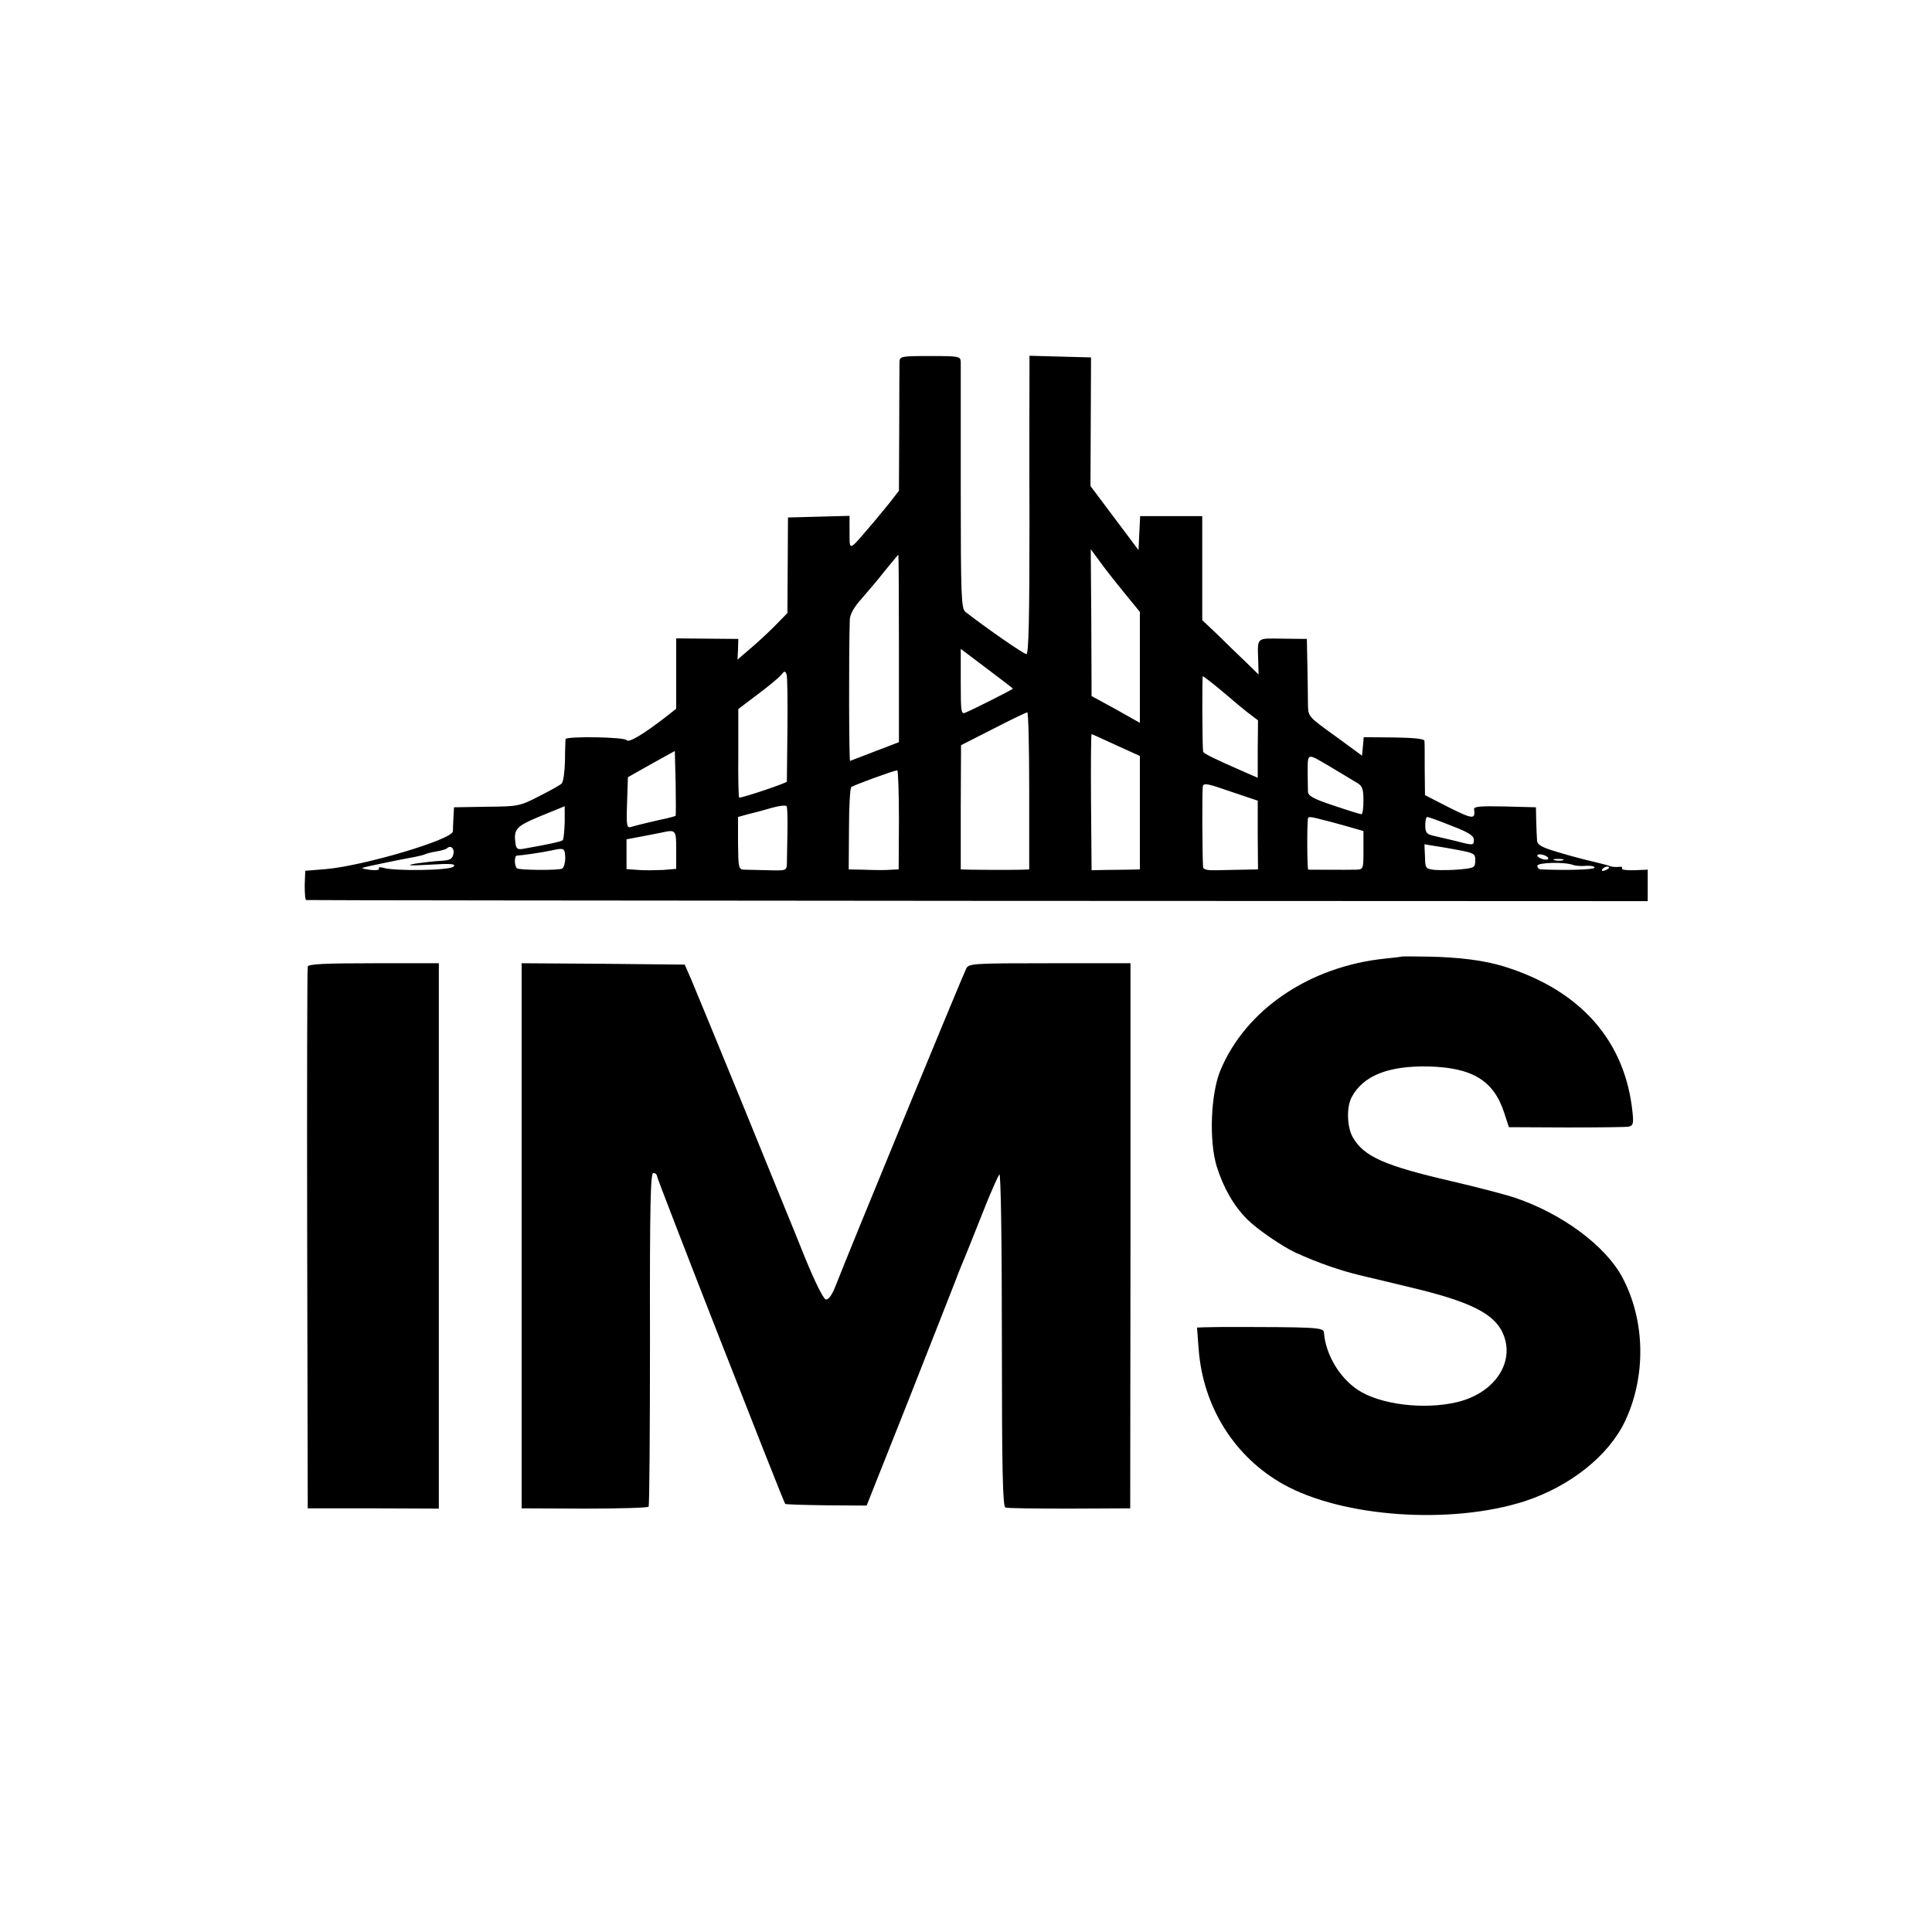
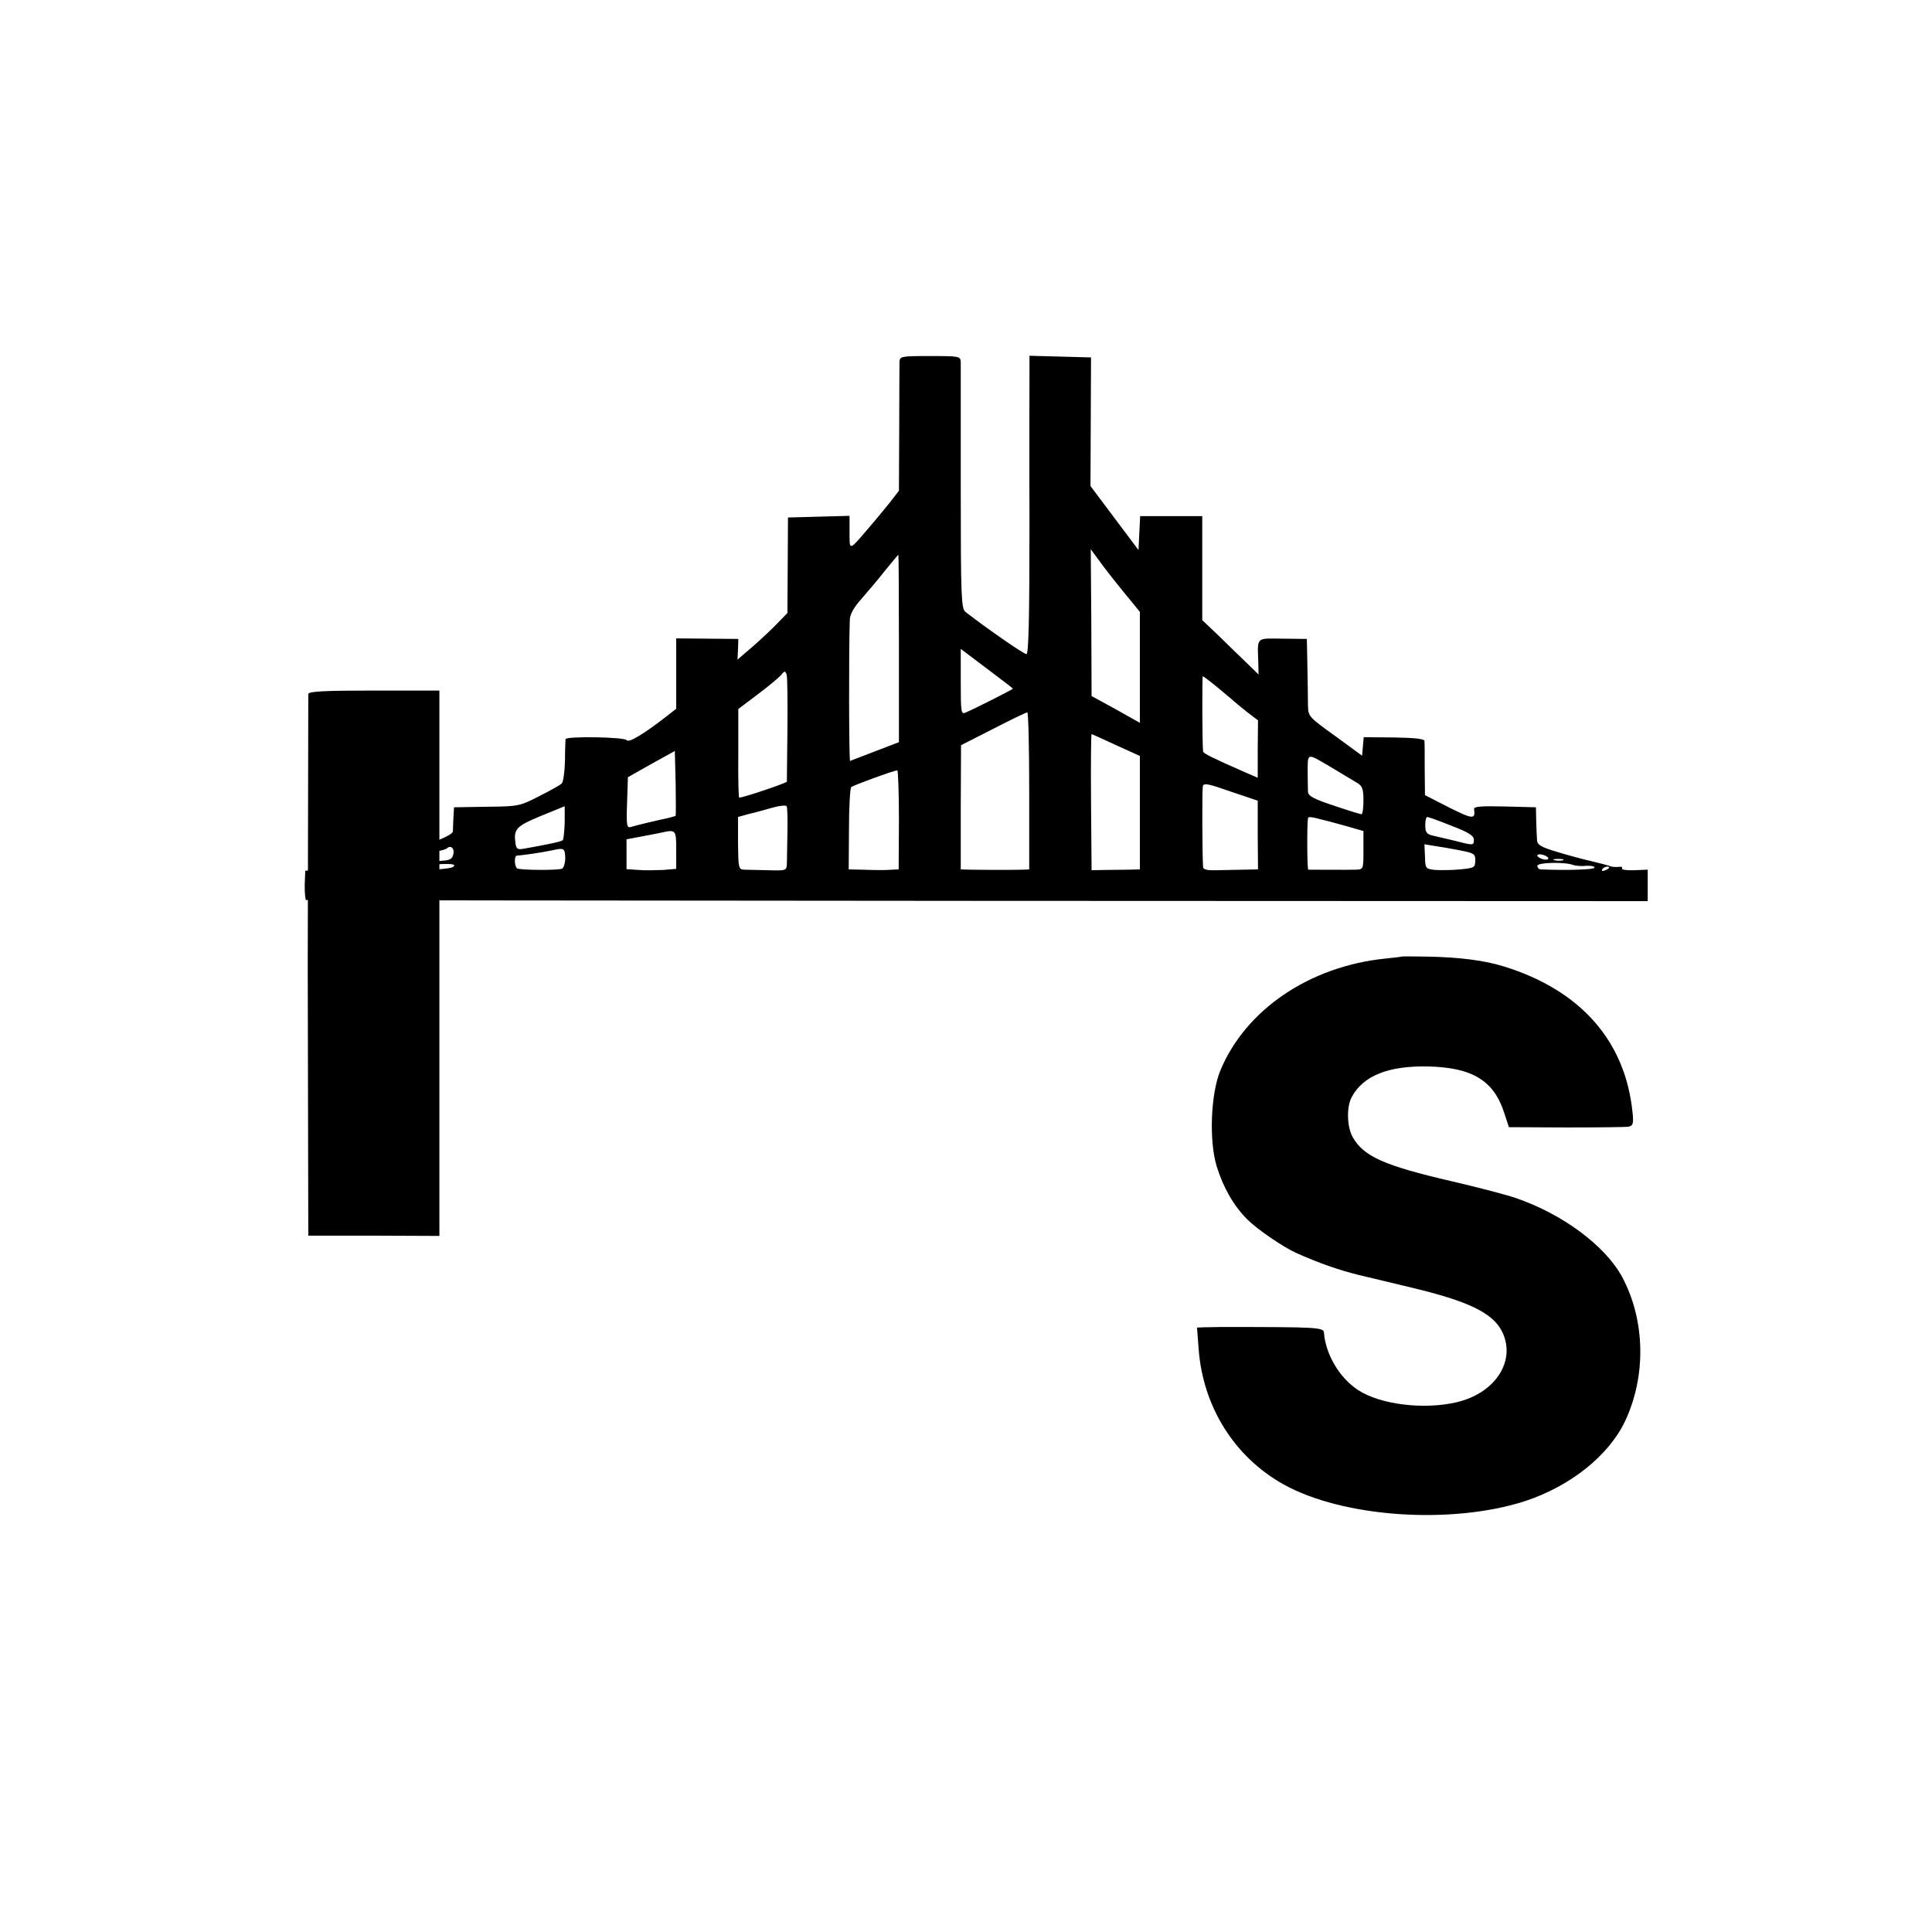
<svg xmlns="http://www.w3.org/2000/svg" version="1.0" width="700pt" height="700pt" viewBox="0 0 700 700" preserveAspectRatio="xMidYMid meet">
  <g transform="translate(0,700) scale(0.1,-0.1)" fill="#000000" stroke="none">
    <path d="M3259 5688 c0 -13 -1 -123 -1 -245 l-1 -221 -34 -44 c-19 -23 -44 -54 -56 -68 -99 -115 -88 -112 -89 -22 l0 43 -112 -3 -111 -3 -1 -173 -1 -173 -34 -35 c-19 -20 -59 -58 -90 -85 l-57 -49 2 37 1 38 -112 1 -113 1 0 -128 0 -127 -37 -29 c-81 -63 -135 -95 -142 -85 -7 12 -220 15 -222 4 0 -4 -2 -39 -2 -79 -1 -40 -6 -76 -12 -82 -5 -5 -42 -26 -82 -46 -70 -36 -75 -37 -190 -38 l-118 -2 -2 -35 c-1 -19 -2 -43 -2 -52 -2 -30 -323 -125 -461 -137 l-74 -6 -2 -52 c0 -29 2 -54 5 -54 3 -1 1098 -2 2434 -3 l2427 -1 0 57 0 57 -49 -2 c-27 -1 -47 2 -44 6 3 5 -3 8 -13 6 -11 -1 -26 0 -34 4 -8 3 -37 10 -65 17 -27 6 -83 21 -122 33 -58 17 -73 26 -74 42 -1 11 -2 43 -3 70 l-1 50 -113 3 c-87 2 -113 0 -111 -10 5 -37 -4 -37 -90 6 l-88 45 -1 93 c0 51 0 98 -1 104 -1 7 -39 11 -110 12 l-110 1 -3 -34 -3 -33 -97 71 c-96 69 -98 71 -99 111 0 23 -1 86 -2 141 l-2 100 -87 1 c-99 1 -92 8 -89 -86 l1 -44 -47 46 c-27 26 -73 70 -102 99 l-55 52 0 189 0 188 -113 0 -112 0 -3 -61 -3 -62 -87 116 -87 116 1 233 1 233 -112 3 -111 3 0 -63 c0 -35 -1 -278 0 -540 0 -346 -3 -478 -11 -478 -10 0 -148 96 -221 153 -15 12 -17 53 -17 448 0 239 0 444 0 457 -1 21 -4 22 -111 22 -107 0 -110 -1 -111 -22z m813 -834 l58 -71 0 -201 0 -201 -87 49 -88 48 -1 266 -2 266 31 -42 c17 -24 57 -75 89 -114z m-815 -203 l0 -340 -86 -33 c-47 -18 -88 -34 -91 -35 -4 -3 -5 398 -1 512 1 20 15 45 42 75 22 25 61 71 86 103 25 31 47 57 48 57 1 0 2 -153 2 -339z m413 -146 c0 -3 -139 -73 -172 -87 -16 -7 -17 3 -17 112 l0 119 94 -71 c52 -39 95 -72 95 -73z m-817 -147 c-1 -101 -2 -186 -2 -190 -1 -5 -157 -58 -173 -58 -2 0 -4 72 -3 160 l0 161 70 53 c39 29 77 61 85 70 12 16 15 16 20 2 3 -8 4 -98 3 -198z m1560 150 c29 -24 54 -45 57 -48 3 -3 24 -20 46 -38 l42 -32 -1 -104 0 -104 -46 20 c-114 50 -151 68 -152 75 -3 23 -4 273 -1 273 2 0 27 -19 55 -42z m-684 -373 l0 -285 -22 -1 c-21 -1 -130 -1 -194 0 l-32 1 0 225 1 225 116 59 c64 33 120 60 124 60 4 1 7 -127 7 -284z m315 165 l86 -39 0 -206 0 -205 -40 -1 c-22 0 -61 -1 -87 -1 l-48 -1 -2 247 c-1 135 0 246 2 246 2 0 42 -18 89 -40z m-1596 -256 c-2 -1 -15 -5 -28 -8 -42 -9 -114 -26 -133 -32 -16 -5 -18 2 -15 87 l3 93 85 48 85 47 3 -116 c1 -64 1 -117 0 -119z m2470 119 c18 -11 22 -22 22 -63 0 -28 -3 -50 -7 -50 -5 0 -50 14 -100 31 -73 24 -93 35 -94 50 0 10 -1 37 -1 59 0 86 -6 83 80 33 42 -25 87 -52 100 -60z m-1661 -133 l-1 -180 -23 -1 c-29 -2 -51 -2 -110 0 l-48 1 1 145 c0 80 4 148 8 153 6 6 150 59 167 61 3 1 6 -80 6 -179z m1300 -56 l1 -124 -52 -1 c-28 0 -72 -2 -99 -2 -31 -1 -47 2 -48 11 -3 37 -4 279 -1 293 3 13 18 10 101 -19 l98 -33 0 -125z m-1704 9 c-1 -48 -2 -99 -2 -113 -1 -24 -3 -25 -68 -23 -38 1 -77 2 -88 2 -19 1 -20 8 -21 96 l0 95 40 11 c23 5 61 16 86 23 25 7 47 9 50 5 3 -4 4 -47 3 -96z m-807 38 c-1 -33 -4 -62 -7 -65 -5 -5 -50 -15 -141 -31 -22 -4 -27 -1 -30 17 -8 54 1 64 90 101 48 19 87 36 88 36 0 1 0 -26 0 -58z m2749 8 c22 -5 64 -17 93 -25 l52 -15 0 -69 c0 -69 0 -70 -27 -71 -28 -1 -164 0 -173 0 -4 1 -5 162 -1 186 1 7 11 6 56 -6z m464 -21 c61 -23 81 -36 81 -50 0 -22 -1 -22 -70 -4 -30 7 -67 16 -81 19 -20 5 -25 12 -25 37 0 16 3 30 7 30 4 0 44 -14 88 -32z m-2809 -87 l0 -69 -47 -4 c-27 -1 -67 -2 -90 0 l-43 3 0 54 0 54 53 10 c28 5 61 12 72 14 54 12 55 11 55 -62z m2840 -2 c51 -10 56 -13 55 -37 0 -25 -3 -27 -55 -32 -30 -3 -71 -3 -90 -2 -35 4 -36 5 -37 48 l-2 45 37 -6 c20 -3 62 -10 92 -16z m-3647 -12 c-4 -20 -12 -24 -46 -26 -23 -1 -64 -6 -92 -10 -37 -7 -24 -8 50 -4 82 5 98 3 88 -7 -13 -14 -215 -17 -255 -4 -11 3 -18 2 -15 -3 3 -5 -10 -7 -29 -5 -19 2 -34 6 -32 7 3 3 129 29 195 41 15 3 30 7 33 9 4 2 22 7 41 10 18 3 35 8 38 11 13 13 28 1 24 -19z m405 -16 c0 -17 -5 -34 -11 -38 -11 -7 -157 -6 -164 1 -10 10 -10 46 0 46 20 1 90 11 127 19 44 10 47 8 48 -28z m3562 -1 c0 -5 -9 -6 -20 -3 -11 3 -20 9 -20 13 0 5 9 6 20 3 11 -3 20 -9 20 -13z m53 -7 c-7 -2 -21 -2 -30 0 -10 3 -4 5 12 5 17 0 24 -2 18 -5z m37 -17 c8 -3 30 -5 47 -3 18 1 32 -2 30 -7 -2 -7 -100 -10 -194 -6 -7 0 -13 6 -13 13 0 12 98 15 130 3z m130 -10 c0 -2 -7 -7 -16 -10 -8 -3 -12 -2 -9 4 6 10 25 14 25 6z" />
    <path d="M5077 3534 c-1 -1 -27 -4 -57 -7 -276 -28 -508 -186 -599 -407 -34 -84 -41 -251 -13 -345 24 -77 61 -143 111 -193 37 -37 130 -100 176 -121 82 -37 157 -63 230 -81 44 -10 129 -31 188 -45 206 -49 293 -91 328 -157 54 -105 -20 -224 -161 -258 -120 -29 -280 -9 -360 44 -67 44 -117 129 -123 207 -1 20 -22 21 -372 21 -19 0 -47 -1 -61 -1 l-27 -1 6 -79 c16 -209 130 -390 307 -489 215 -120 608 -147 875 -61 164 54 303 164 363 290 77 164 73 365 -10 521 -61 114 -217 230 -388 288 -36 12 -139 39 -230 60 -246 57 -319 90 -359 160 -21 38 -23 110 -3 146 42 77 133 113 277 110 160 -4 237 -51 275 -168 l17 -52 209 -1 c115 0 217 1 226 3 15 4 17 12 13 51 -26 259 -188 443 -465 529 -70 22 -162 34 -278 36 -51 1 -93 1 -95 0z" />
-     <path d="M1115 3498 c-2 -7 -3 -452 -2 -988 l2 -975 238 0 237 -1 0 988 0 988 -235 0 c-180 0 -237 -3 -240 -12z" />
-     <path d="M1890 2523 l0 -988 228 -1 c125 0 229 3 232 7 3 4 5 278 5 608 -1 484 2 601 12 601 7 0 13 -5 13 -10 0 -11 458 -1181 465 -1189 3 -2 70 -4 150 -5 l145 -1 151 380 c82 209 159 405 171 435 11 30 27 69 34 85 7 17 36 89 64 160 28 72 56 134 61 140 5 5 9 -227 9 -597 0 -476 3 -607 13 -610 6 -3 111 -4 232 -4 l220 1 1 988 0 987 -292 0 c-277 0 -294 -1 -303 -19 -10 -18 -431 -1039 -473 -1149 -14 -35 -26 -52 -36 -50 -9 2 -39 63 -74 148 -32 80 -63 156 -69 170 -6 14 -80 196 -165 405 -86 209 -166 405 -179 435 l-24 55 -296 3 -295 2 0 -987z" />
+     <path d="M1115 3498 l2 -975 238 0 237 -1 0 988 0 988 -235 0 c-180 0 -237 -3 -240 -12z" />
  </g>
</svg>